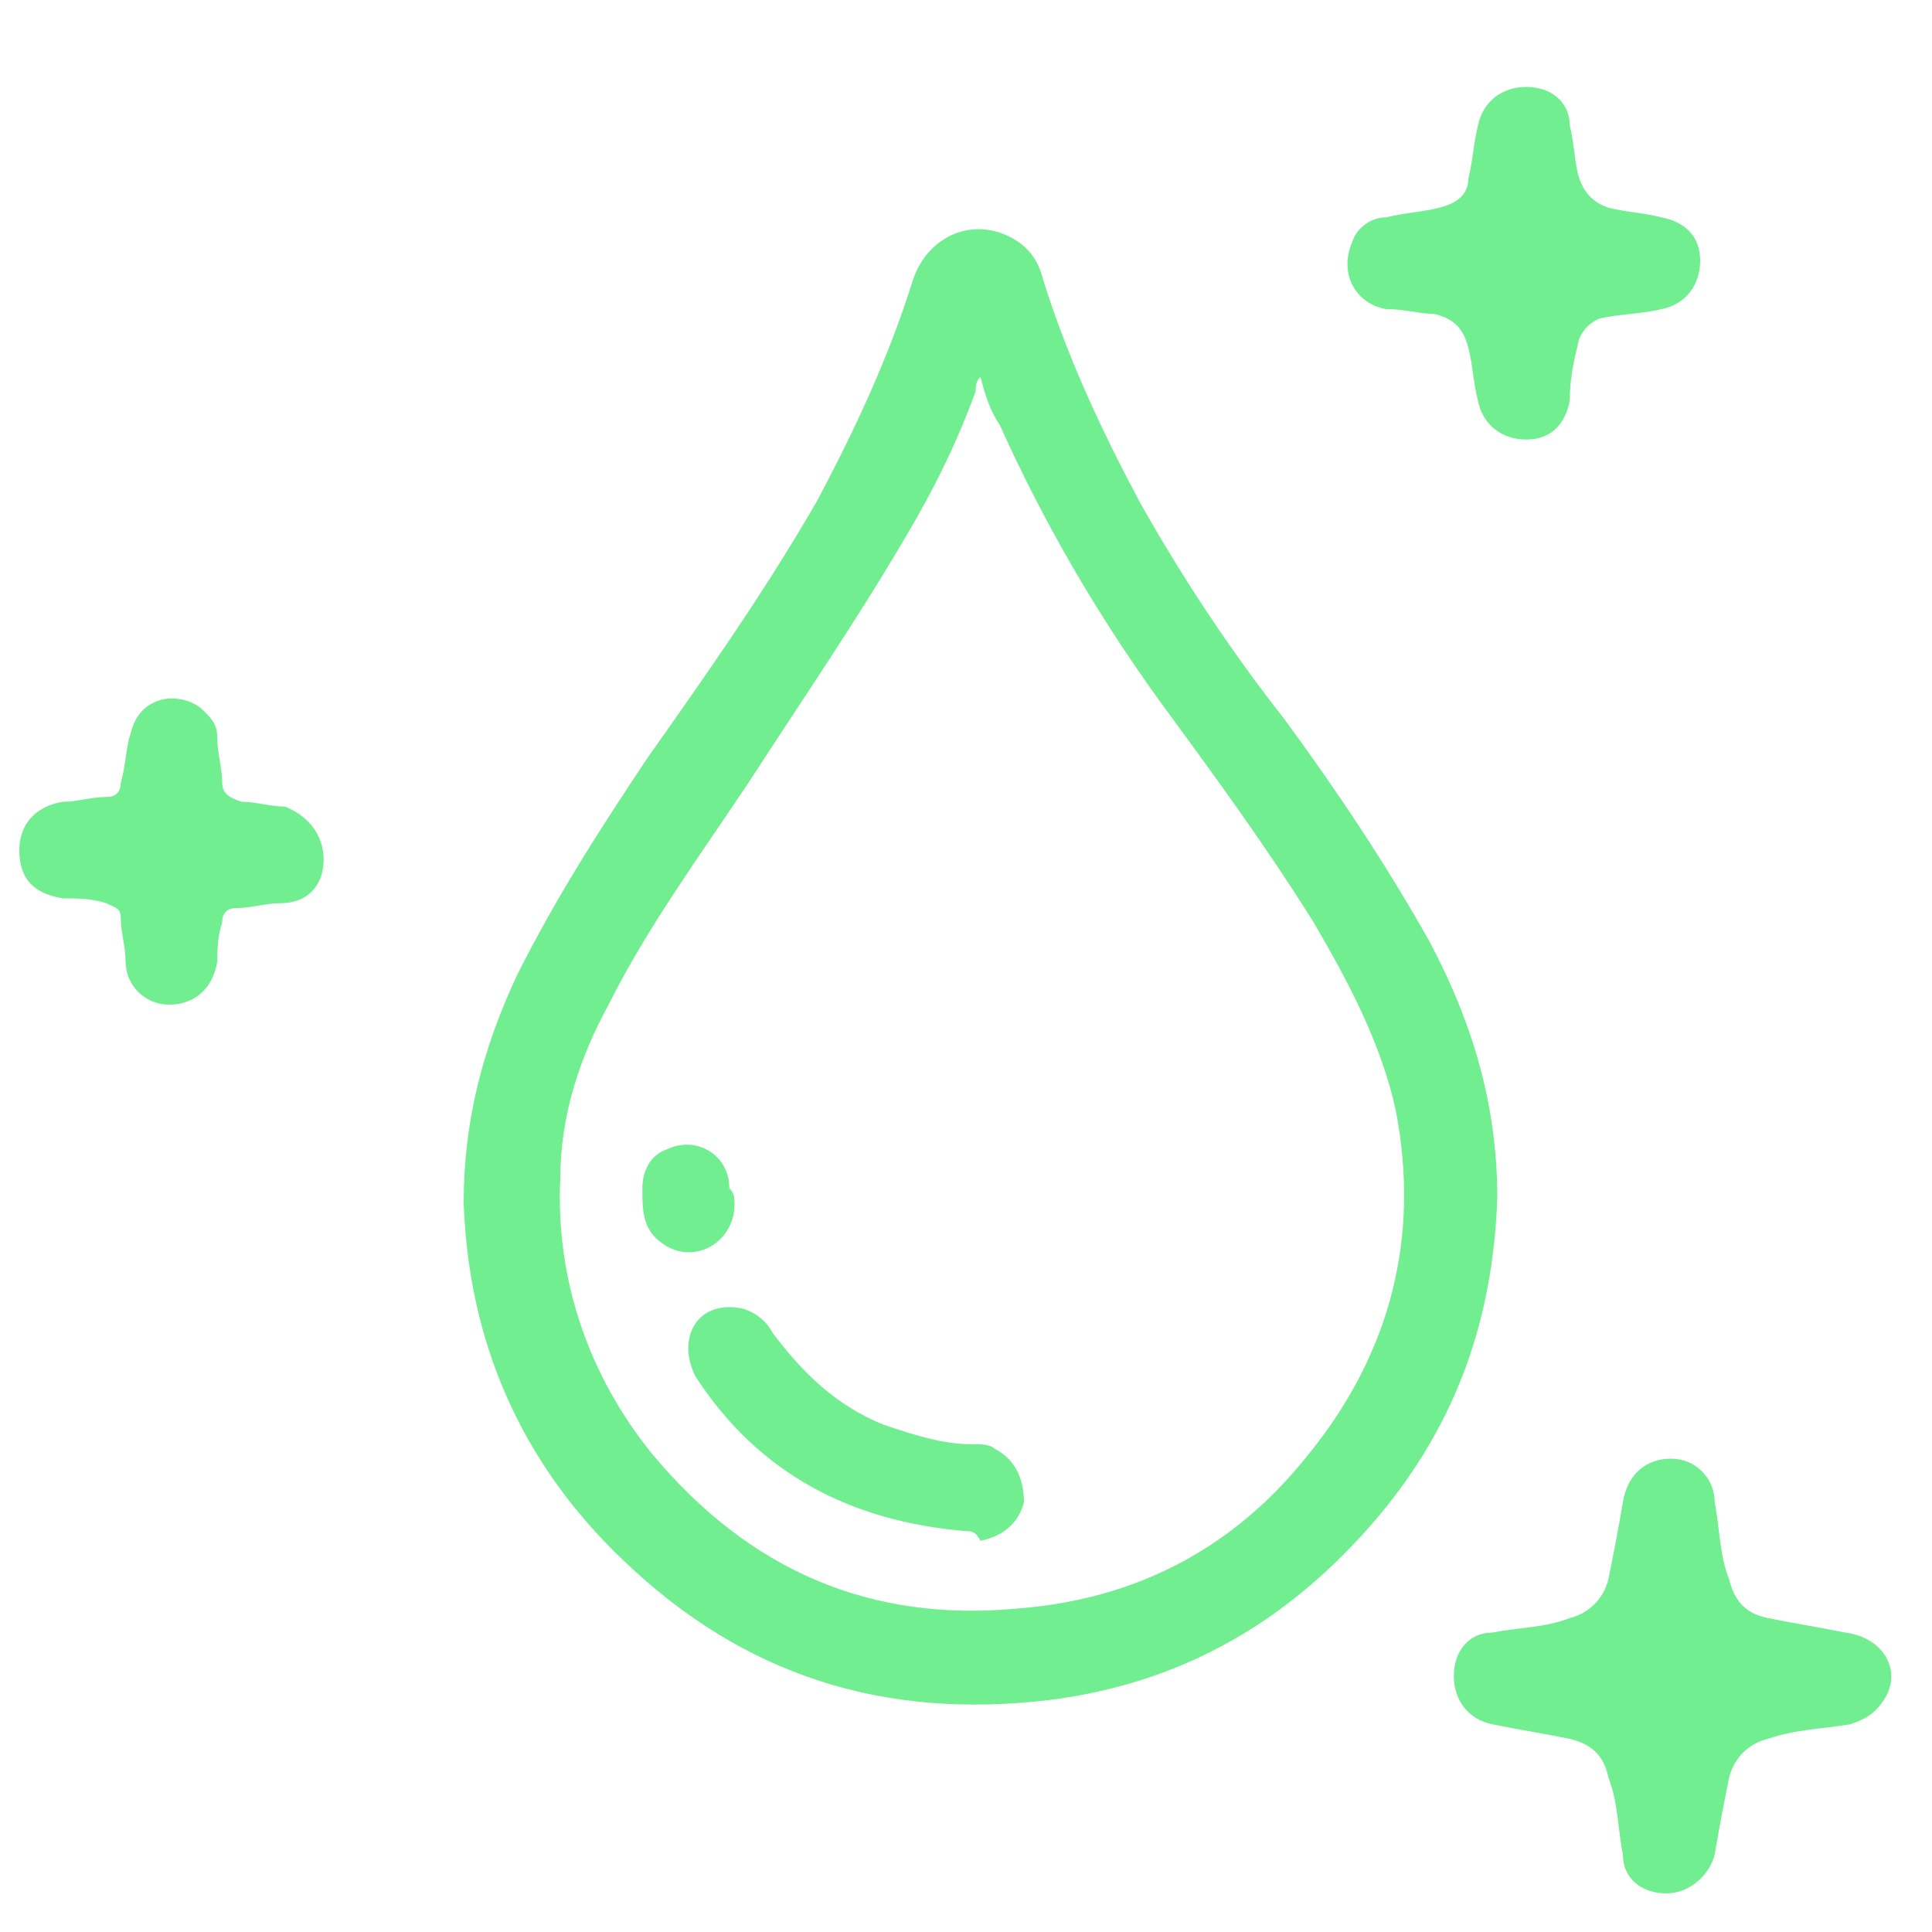
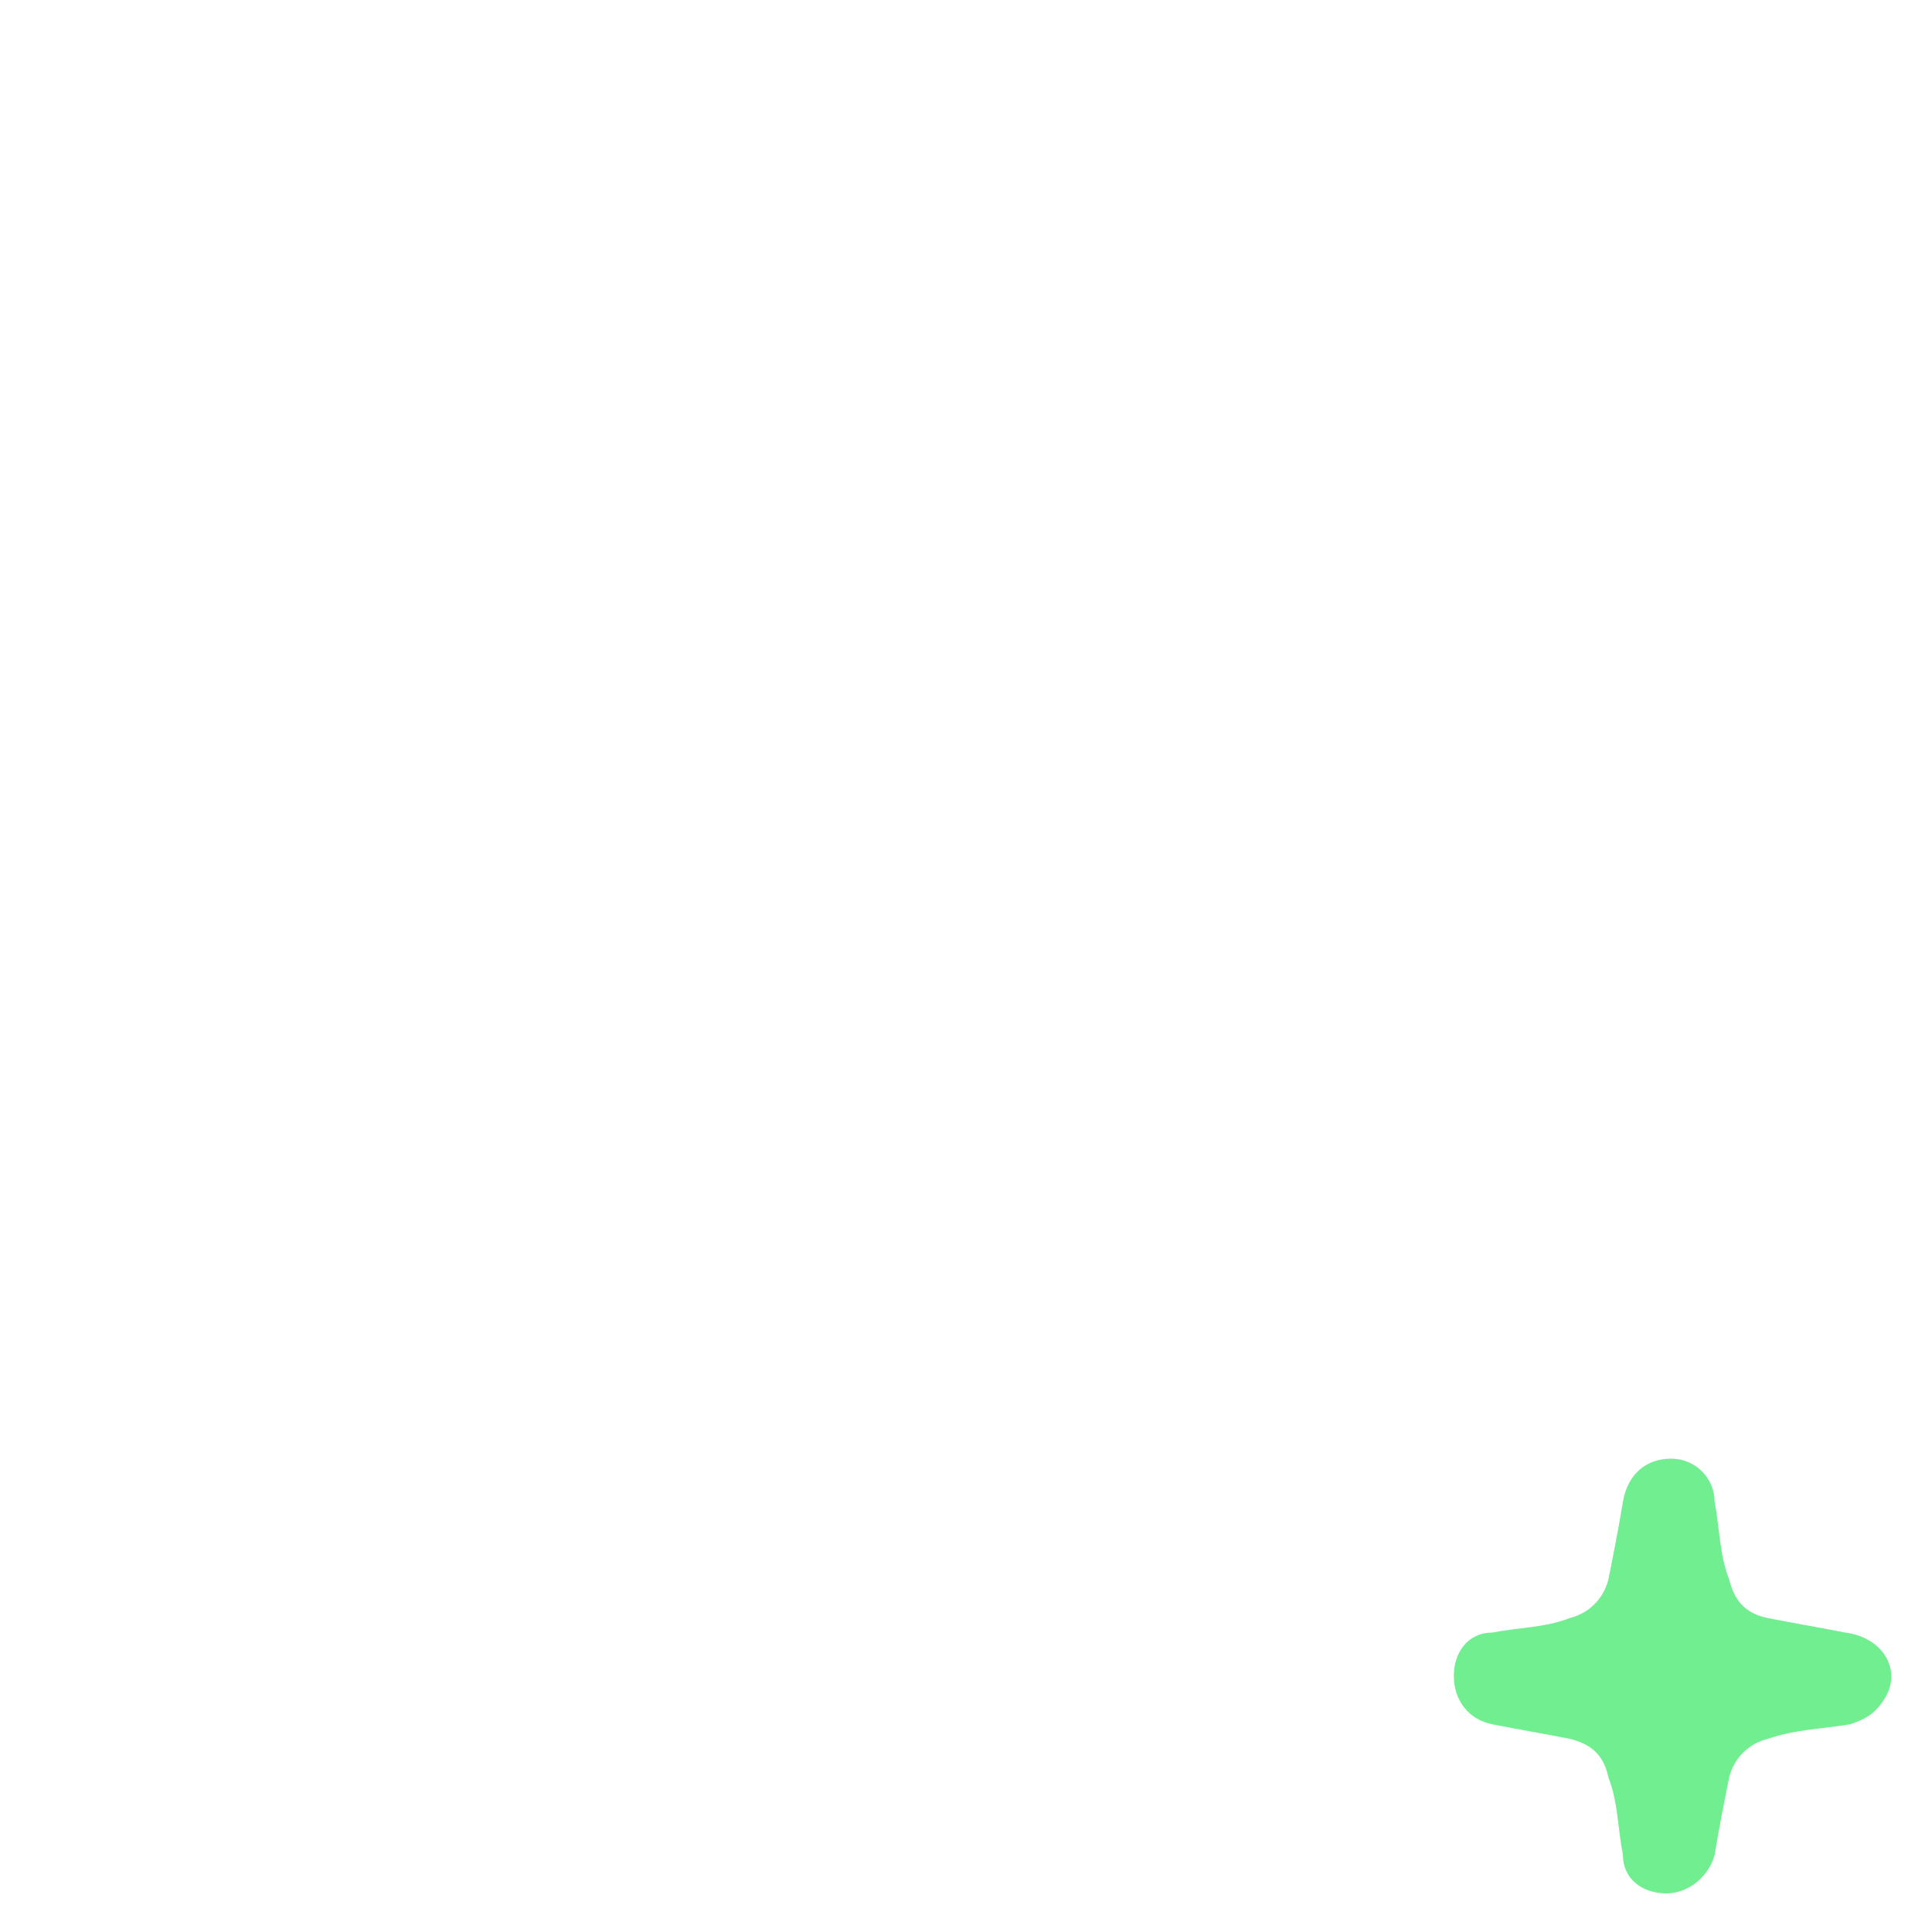
<svg xmlns="http://www.w3.org/2000/svg" version="1.1" x="0px" y="0px" viewBox="0 0 40 40" style="enable-background:new 0 0 40 40;" xml:space="preserve">
  <style type="text/css"> .st0{fill:#70EE90;} </style>
  <g id="Capa_1">
    <g>
-       <path class="st0" d="M9.6,24.9c0-1.7,0.4-3.2,1.1-4.7c0.8-1.6,1.7-3,2.7-4.5c1.2-1.7,2.4-3.4,3.5-5.3c0.8-1.5,1.5-3,2-4.6 c0.3-0.9,1.2-1.3,2-0.9c0.4,0.2,0.6,0.5,0.7,0.9c0.5,1.6,1.2,3.1,2,4.6c0.9,1.6,1.9,3.1,3,4.5c1.1,1.5,2.1,3,3,4.6 c0.9,1.7,1.4,3.4,1.4,5.3c-0.1,2.9-1.1,5.3-3.2,7.4c-1.7,1.7-3.7,2.7-6.1,3c-3.4,0.4-6.3-0.5-8.8-2.9C10.8,30.3,9.7,27.8,9.6,24.9 z M20.3,7.8c-0.1,0.1-0.1,0.2-0.1,0.3c-0.4,1.1-0.9,2.1-1.5,3.1c-1,1.7-2.1,3.3-3.2,5c-1,1.5-2.1,3-2.9,4.6c-0.6,1.1-1,2.3-1,3.6 c-0.1,2.1,0.6,4.1,1.9,5.7c2,2.4,4.5,3.5,7.6,3.2c2.5-0.2,4.5-1.3,6-3.2c1.7-2.1,2.3-4.5,1.8-7.1c-0.3-1.4-1-2.7-1.7-3.9 c-1-1.6-2.1-3.1-3.2-4.6c-1.3-1.8-2.4-3.7-3.3-5.7C20.5,8.5,20.4,8.2,20.3,7.8z" />
      <path class="st0" d="M34.5,39.2c-0.5,0-0.9-0.3-0.9-0.8c-0.1-0.5-0.1-1.1-0.3-1.6c-0.1-0.5-0.4-0.7-0.8-0.8 c-0.5-0.1-1.1-0.2-1.6-0.3c-0.5-0.1-0.8-0.5-0.8-1c0-0.5,0.3-0.9,0.8-0.9c0.5-0.1,1.1-0.1,1.6-0.3c0.4-0.1,0.7-0.4,0.8-0.8 c0.1-0.5,0.2-1,0.3-1.6c0.1-0.6,0.5-0.9,1-0.9c0.5,0,0.9,0.4,0.9,0.9c0.1,0.5,0.1,1.1,0.3,1.6c0.1,0.4,0.3,0.7,0.8,0.8 c0.5,0.1,1.1,0.2,1.6,0.3c0.8,0.1,1.2,0.8,0.8,1.4c-0.2,0.3-0.4,0.4-0.7,0.5c-0.6,0.1-1.1,0.1-1.7,0.3c-0.4,0.1-0.7,0.4-0.8,0.8 c-0.1,0.5-0.2,1-0.3,1.6C35.4,38.8,35,39.2,34.5,39.2z" />
-       <path class="st0" d="M31.6,1.8c0.5,0,0.9,0.3,0.9,0.8c0.1,0.4,0.1,0.8,0.2,1.1c0.1,0.3,0.3,0.5,0.6,0.6c0.4,0.1,0.7,0.1,1.1,0.2 c0.5,0.1,0.8,0.4,0.8,0.9c0,0.5-0.3,0.9-0.8,1c-0.4,0.1-0.9,0.1-1.3,0.2c-0.2,0.1-0.3,0.2-0.4,0.4c-0.1,0.4-0.2,0.8-0.2,1.3 c-0.1,0.5-0.4,0.8-0.9,0.8c-0.5,0-0.9-0.3-1-0.8c-0.1-0.4-0.1-0.7-0.2-1.1c-0.1-0.4-0.3-0.6-0.7-0.7c-0.3,0-0.6-0.1-1-0.1 C28.1,6.3,27.7,5.7,28,5c0.1-0.3,0.4-0.5,0.7-0.5c0.4-0.1,0.7-0.1,1.1-0.2c0.4-0.1,0.6-0.3,0.6-0.6c0.1-0.4,0.1-0.7,0.2-1.1 C30.7,2.1,31.1,1.8,31.6,1.8z" />
-       <path class="st0" d="M6.7,17.8c0,0.5-0.3,0.9-0.9,0.9c-0.3,0-0.6,0.1-0.9,0.1c-0.2,0-0.3,0.1-0.3,0.3c-0.1,0.3-0.1,0.6-0.1,0.8 c-0.1,0.6-0.5,0.9-1,0.9c-0.5,0-0.9-0.4-0.9-0.9c0-0.3-0.1-0.6-0.1-0.9c0-0.2-0.1-0.2-0.3-0.3c-0.3-0.1-0.6-0.1-0.9-0.1 c-0.6-0.1-0.9-0.4-0.9-1c0-0.5,0.3-0.9,0.9-1c0.3,0,0.6-0.1,0.9-0.1c0.2,0,0.3-0.1,0.3-0.3c0.1-0.3,0.1-0.7,0.2-1 c0.1-0.4,0.3-0.6,0.6-0.7c0.3-0.1,0.7,0,0.9,0.2c0.2,0.2,0.3,0.3,0.3,0.6c0,0.3,0.1,0.6,0.1,0.9c0,0.2,0.1,0.3,0.4,0.4 c0.3,0,0.6,0.1,0.9,0.1C6.4,16.9,6.7,17.3,6.7,17.8z" />
-       <path class="st0" d="M20,31.7c-2.4-0.2-4.3-1.2-5.6-3.2c-0.2-0.4-0.2-0.8,0-1.1c0.2-0.3,0.6-0.4,1-0.3c0.3,0.1,0.5,0.3,0.6,0.5 c0.6,0.8,1.3,1.5,2.3,1.9c0.6,0.2,1.2,0.4,1.8,0.4c0.2,0,0.4,0,0.5,0.1c0.4,0.2,0.6,0.6,0.6,1.1c-0.1,0.4-0.4,0.7-0.9,0.8 C20.2,31.7,20.1,31.7,20,31.7z" />
-       <path class="st0" d="M15.2,24.8c0.1,0.8-0.7,1.4-1.4,1c-0.5-0.3-0.5-0.7-0.5-1.2c0-0.4,0.2-0.7,0.5-0.8c0.6-0.3,1.3,0.1,1.3,0.8 C15.2,24.7,15.2,24.8,15.2,24.8z" />
    </g>
  </g>
  <g id="Capa_2"> </g>
</svg>